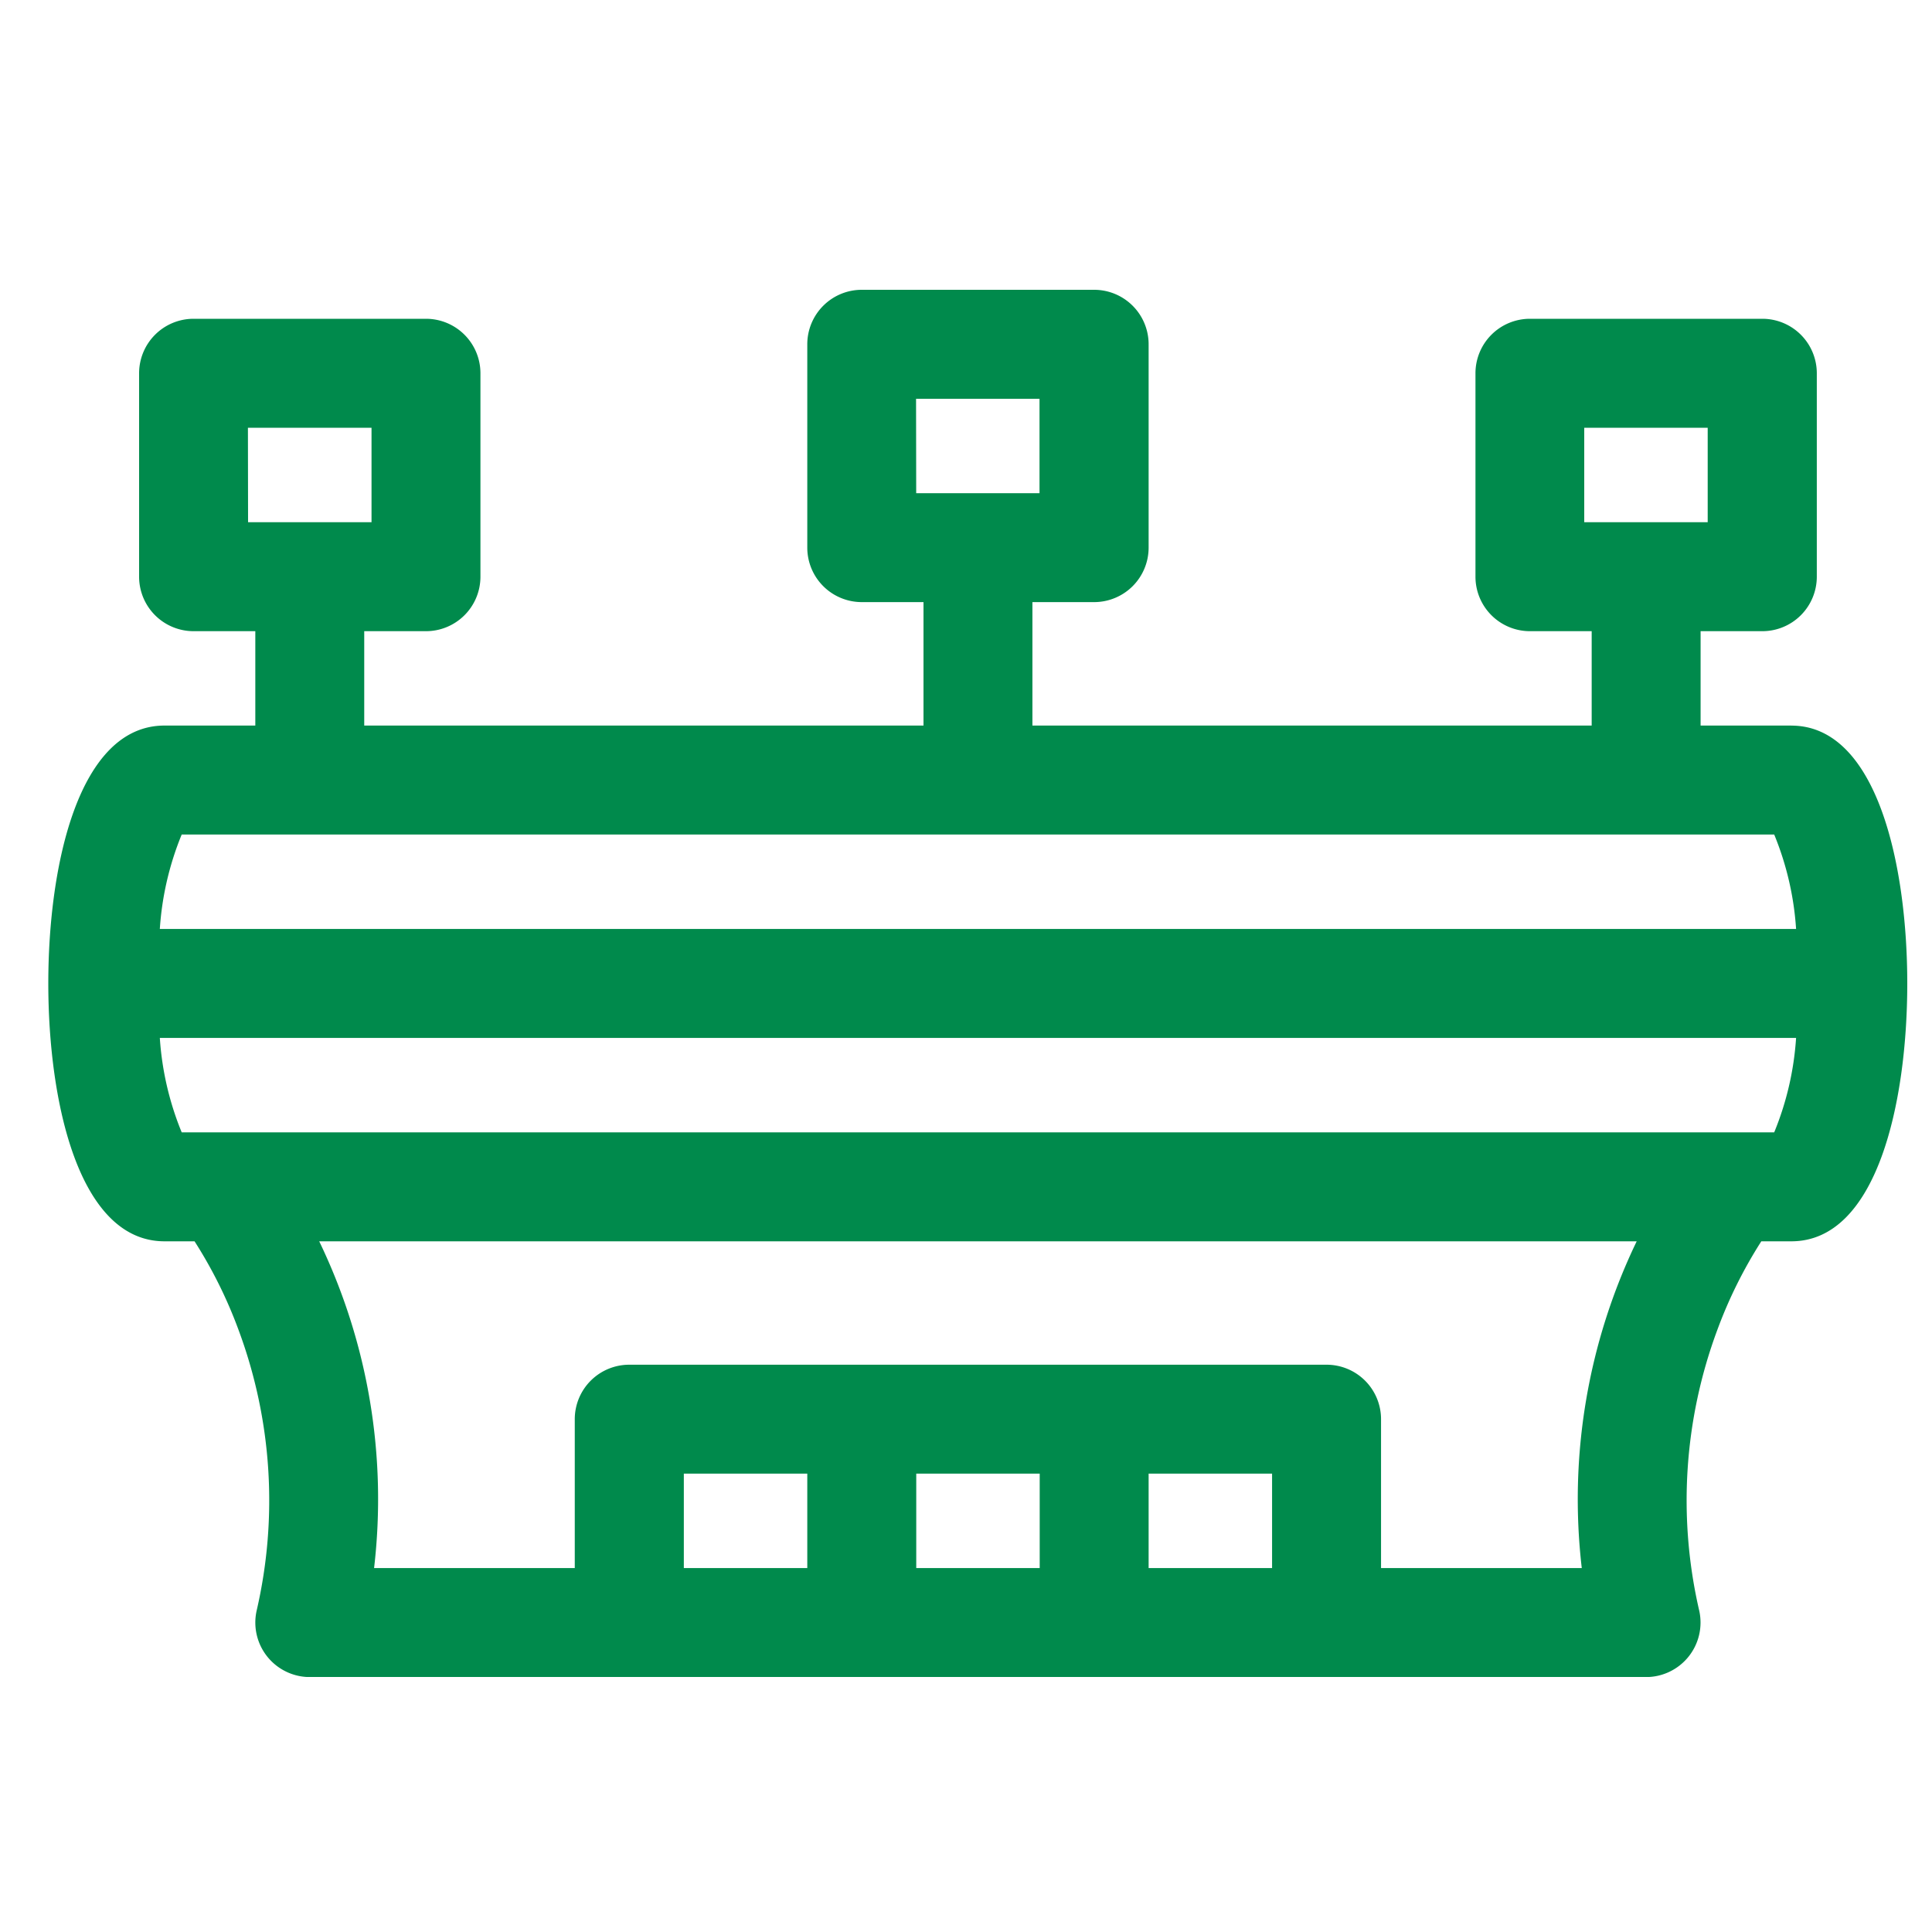
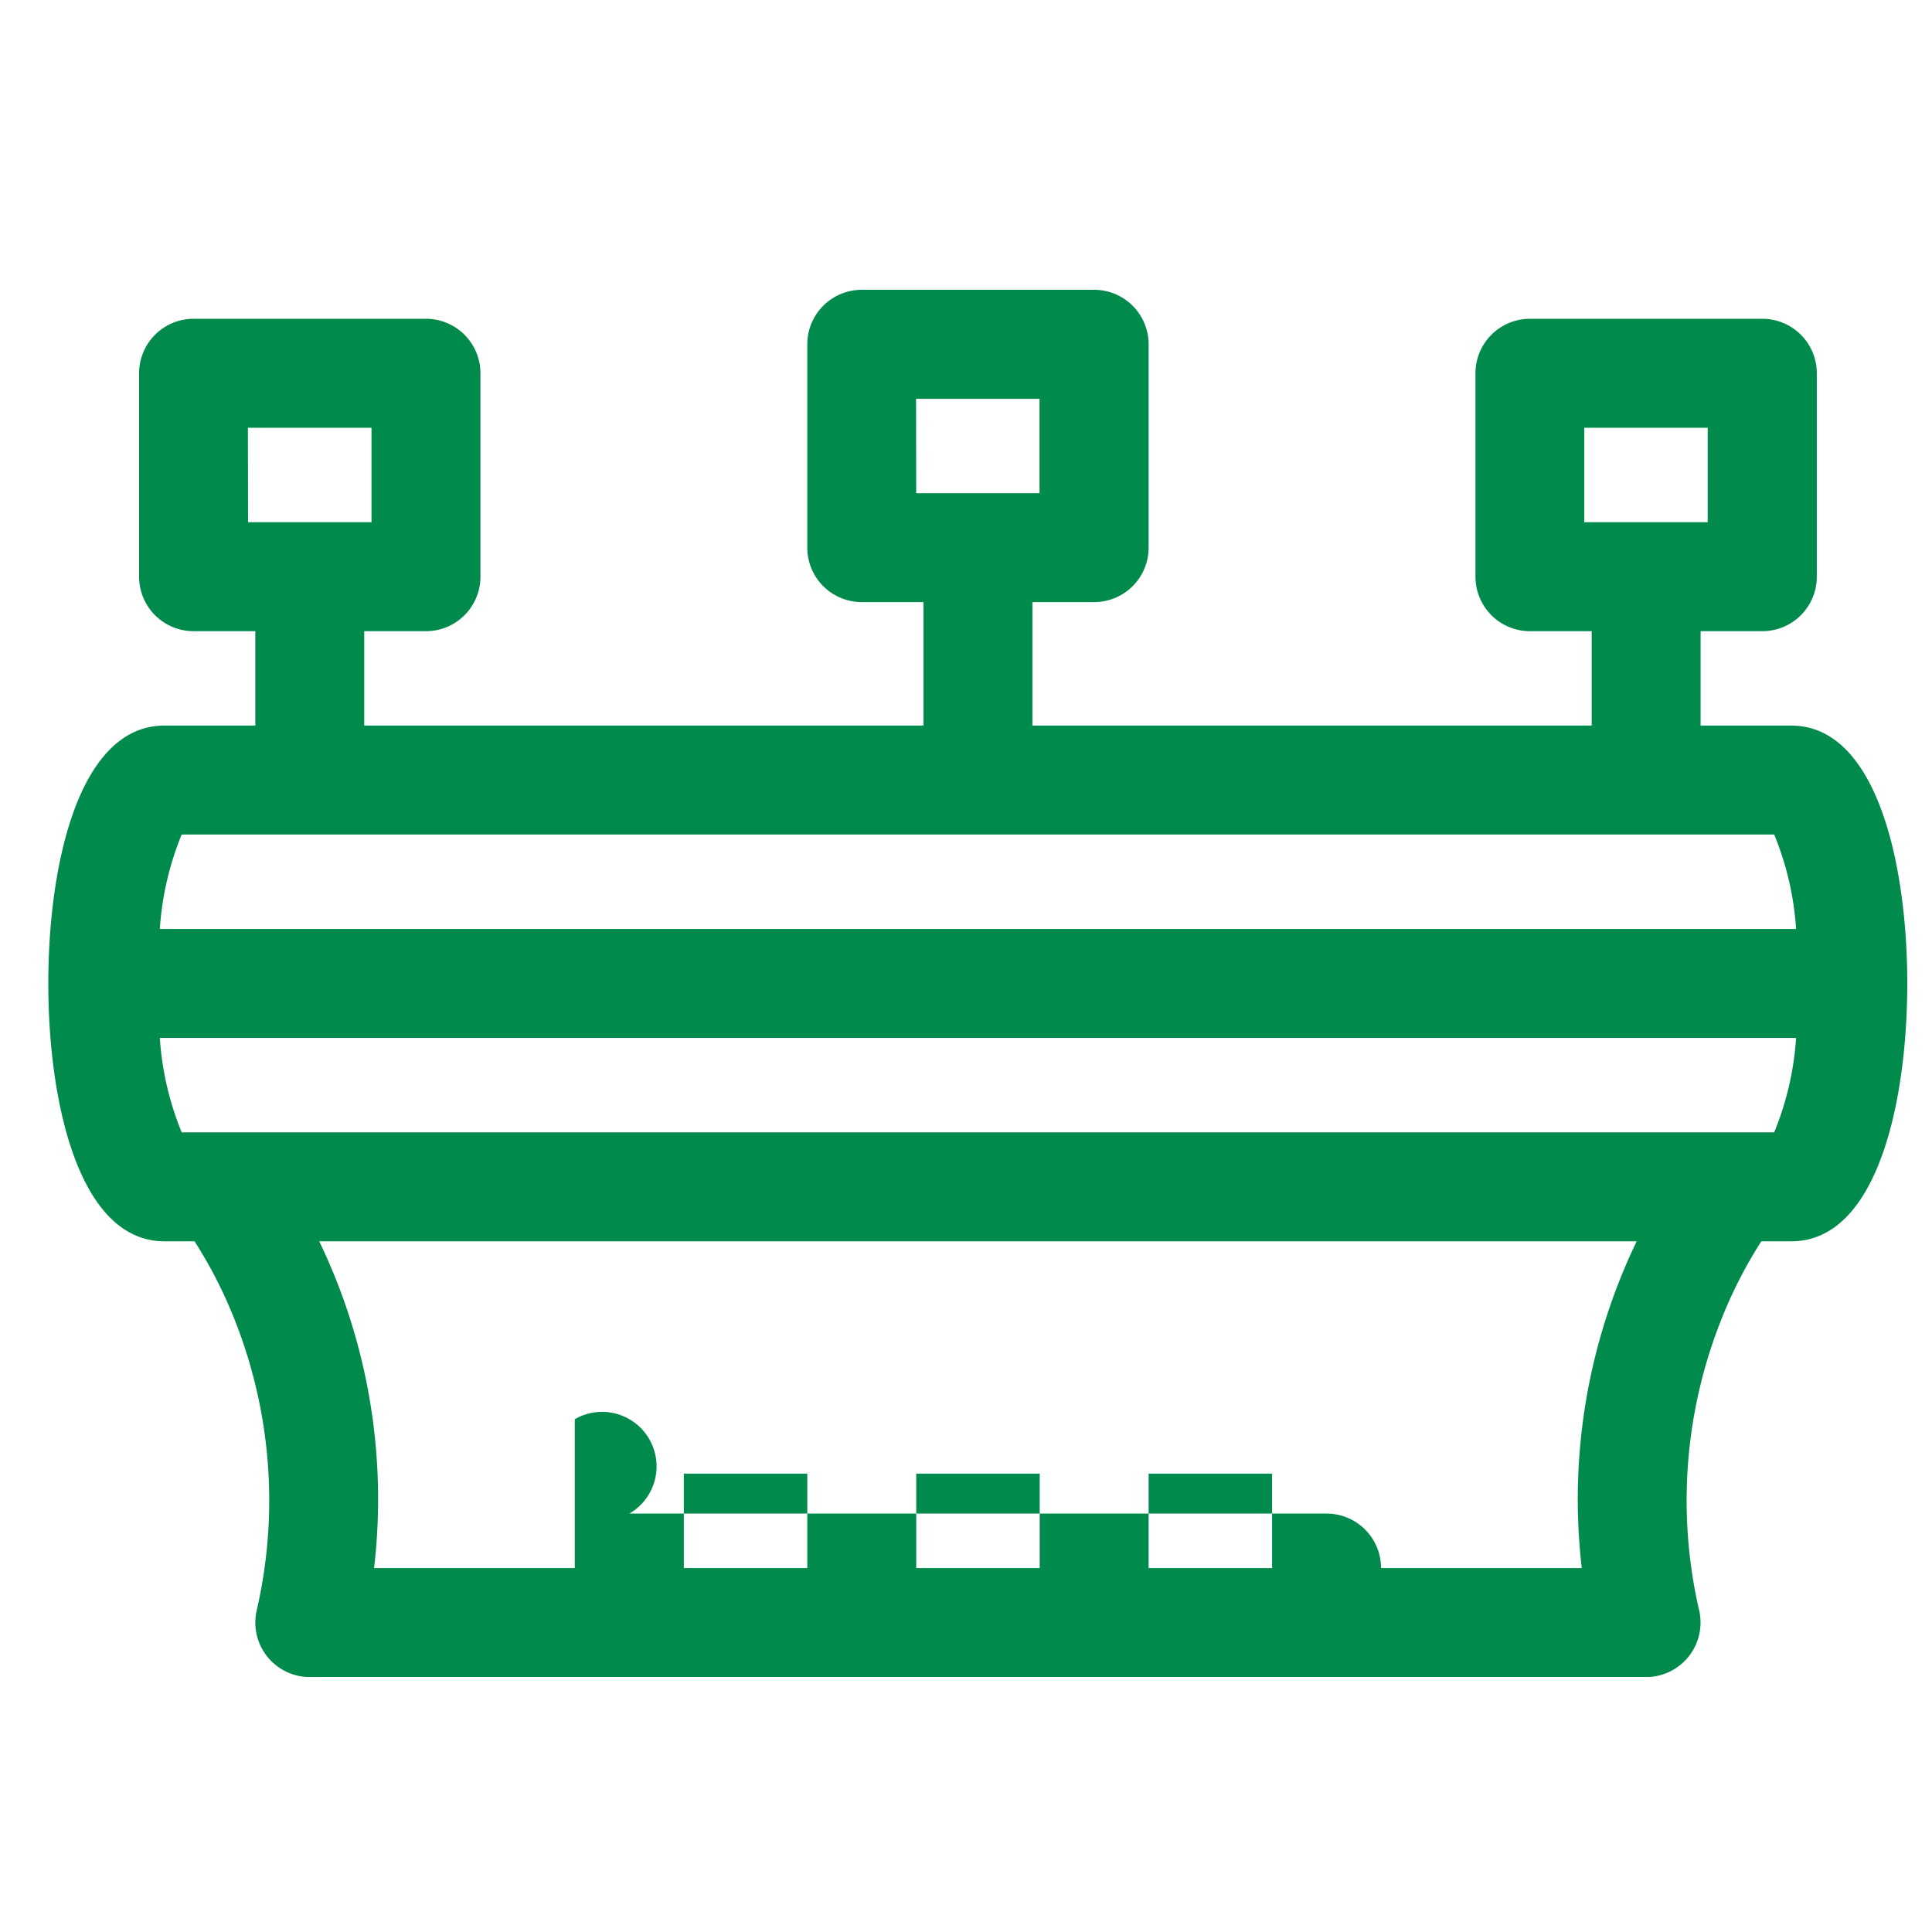
<svg xmlns="http://www.w3.org/2000/svg" id="icon_SU_sluzby_02" width="40" height="40" viewBox="0 0 40 40">
  <defs>
    <clipPath id="clip-path">
      <rect id="Rectangle_110" data-name="Rectangle 110" width="38.494" height="28.72" transform="translate(0 0)" fill="none" />
    </clipPath>
  </defs>
-   <rect id="Rectangle_7" data-name="Rectangle 7" width="40" height="40" fill="none" />
  <g id="Group_324" data-name="Group 324" transform="translate(1 6)">
    <g id="Group_323" data-name="Group 323" clip-path="url(#clip-path)">
-       <path id="Path_168" data-name="Path 168" d="M36.089,9.022h-1.88V7.068h1.278A1.128,1.128,0,0,0,36.615,5.94V1.73A1.128,1.128,0,0,0,35.487.6H30.675A1.128,1.128,0,0,0,29.548,1.73V5.94a1.128,1.128,0,0,0,1.127,1.128h1.279V9.022H20.375V6.466h1.278a1.128,1.128,0,0,0,1.128-1.128V1.128A1.128,1.128,0,0,0,21.653,0H16.842a1.128,1.128,0,0,0-1.128,1.128v4.21a1.128,1.128,0,0,0,1.128,1.128H18.12V9.022H6.541V7.068H7.82A1.128,1.128,0,0,0,8.947,5.94V1.73A1.128,1.128,0,0,0,7.82.6H3.008A1.128,1.128,0,0,0,1.88,1.73V5.94A1.128,1.128,0,0,0,3.008,7.068H4.286V9.022H2.406C.631,9.022,0,11.9,0,14.36S.631,19.7,2.406,19.7h.622a9.469,9.469,0,0,1,.912,1.838,10.126,10.126,0,0,1,.373,5.811,1.129,1.129,0,0,0,1.1,1.373H33.081a1.129,1.129,0,0,0,1.1-1.373,10.126,10.126,0,0,1,.373-5.811,9.467,9.467,0,0,1,.912-1.838h.622c1.775,0,2.4-2.876,2.4-5.339s-.63-5.338-2.4-5.338M31.8,2.857h2.556V4.812H31.8Zm-13.834-.6h2.556V4.211H17.969Zm-13.833.6H6.692V4.812H4.136ZM2.762,11.278H35.733a6.205,6.205,0,0,1,.453,1.955H2.309A6.205,6.205,0,0,1,2.762,11.278ZM20.526,26.465H17.97V24.51h2.556Zm4.811,0H22.781V24.51h2.556Zm-9.623,0H13.158V24.51h2.556Zm16.035,0H27.593V23.383a1.128,1.128,0,0,0-1.128-1.128H12.03A1.128,1.128,0,0,0,10.9,23.383v3.082H6.745A12.293,12.293,0,0,0,5.609,19.7H32.886a12.3,12.3,0,0,0-1.137,6.766m3.984-9.022H2.762a6.205,6.205,0,0,1-.453-1.955H36.186a6.205,6.205,0,0,1-.453,1.955" fill="#008a4c" />
+       <path id="Path_168" data-name="Path 168" d="M36.089,9.022h-1.88V7.068h1.278A1.128,1.128,0,0,0,36.615,5.94V1.73A1.128,1.128,0,0,0,35.487.6H30.675A1.128,1.128,0,0,0,29.548,1.73V5.94a1.128,1.128,0,0,0,1.127,1.128h1.279V9.022H20.375V6.466h1.278a1.128,1.128,0,0,0,1.128-1.128V1.128A1.128,1.128,0,0,0,21.653,0H16.842a1.128,1.128,0,0,0-1.128,1.128v4.21a1.128,1.128,0,0,0,1.128,1.128H18.12V9.022H6.541V7.068H7.82A1.128,1.128,0,0,0,8.947,5.94V1.73A1.128,1.128,0,0,0,7.82.6H3.008A1.128,1.128,0,0,0,1.88,1.73V5.94A1.128,1.128,0,0,0,3.008,7.068H4.286V9.022H2.406C.631,9.022,0,11.9,0,14.36S.631,19.7,2.406,19.7h.622a9.469,9.469,0,0,1,.912,1.838,10.126,10.126,0,0,1,.373,5.811,1.129,1.129,0,0,0,1.1,1.373H33.081a1.129,1.129,0,0,0,1.1-1.373,10.126,10.126,0,0,1,.373-5.811,9.467,9.467,0,0,1,.912-1.838h.622c1.775,0,2.4-2.876,2.4-5.339s-.63-5.338-2.4-5.338M31.8,2.857h2.556V4.812H31.8Zm-13.834-.6h2.556V4.211H17.969Zm-13.833.6H6.692V4.812H4.136ZM2.762,11.278H35.733a6.205,6.205,0,0,1,.453,1.955H2.309A6.205,6.205,0,0,1,2.762,11.278ZM20.526,26.465H17.97V24.51h2.556Zm4.811,0H22.781V24.51h2.556Zm-9.623,0H13.158V24.51h2.556Zm16.035,0H27.593a1.128,1.128,0,0,0-1.128-1.128H12.03A1.128,1.128,0,0,0,10.9,23.383v3.082H6.745A12.293,12.293,0,0,0,5.609,19.7H32.886a12.3,12.3,0,0,0-1.137,6.766m3.984-9.022H2.762a6.205,6.205,0,0,1-.453-1.955H36.186a6.205,6.205,0,0,1-.453,1.955" fill="#008a4c" />
    </g>
  </g>
</svg>